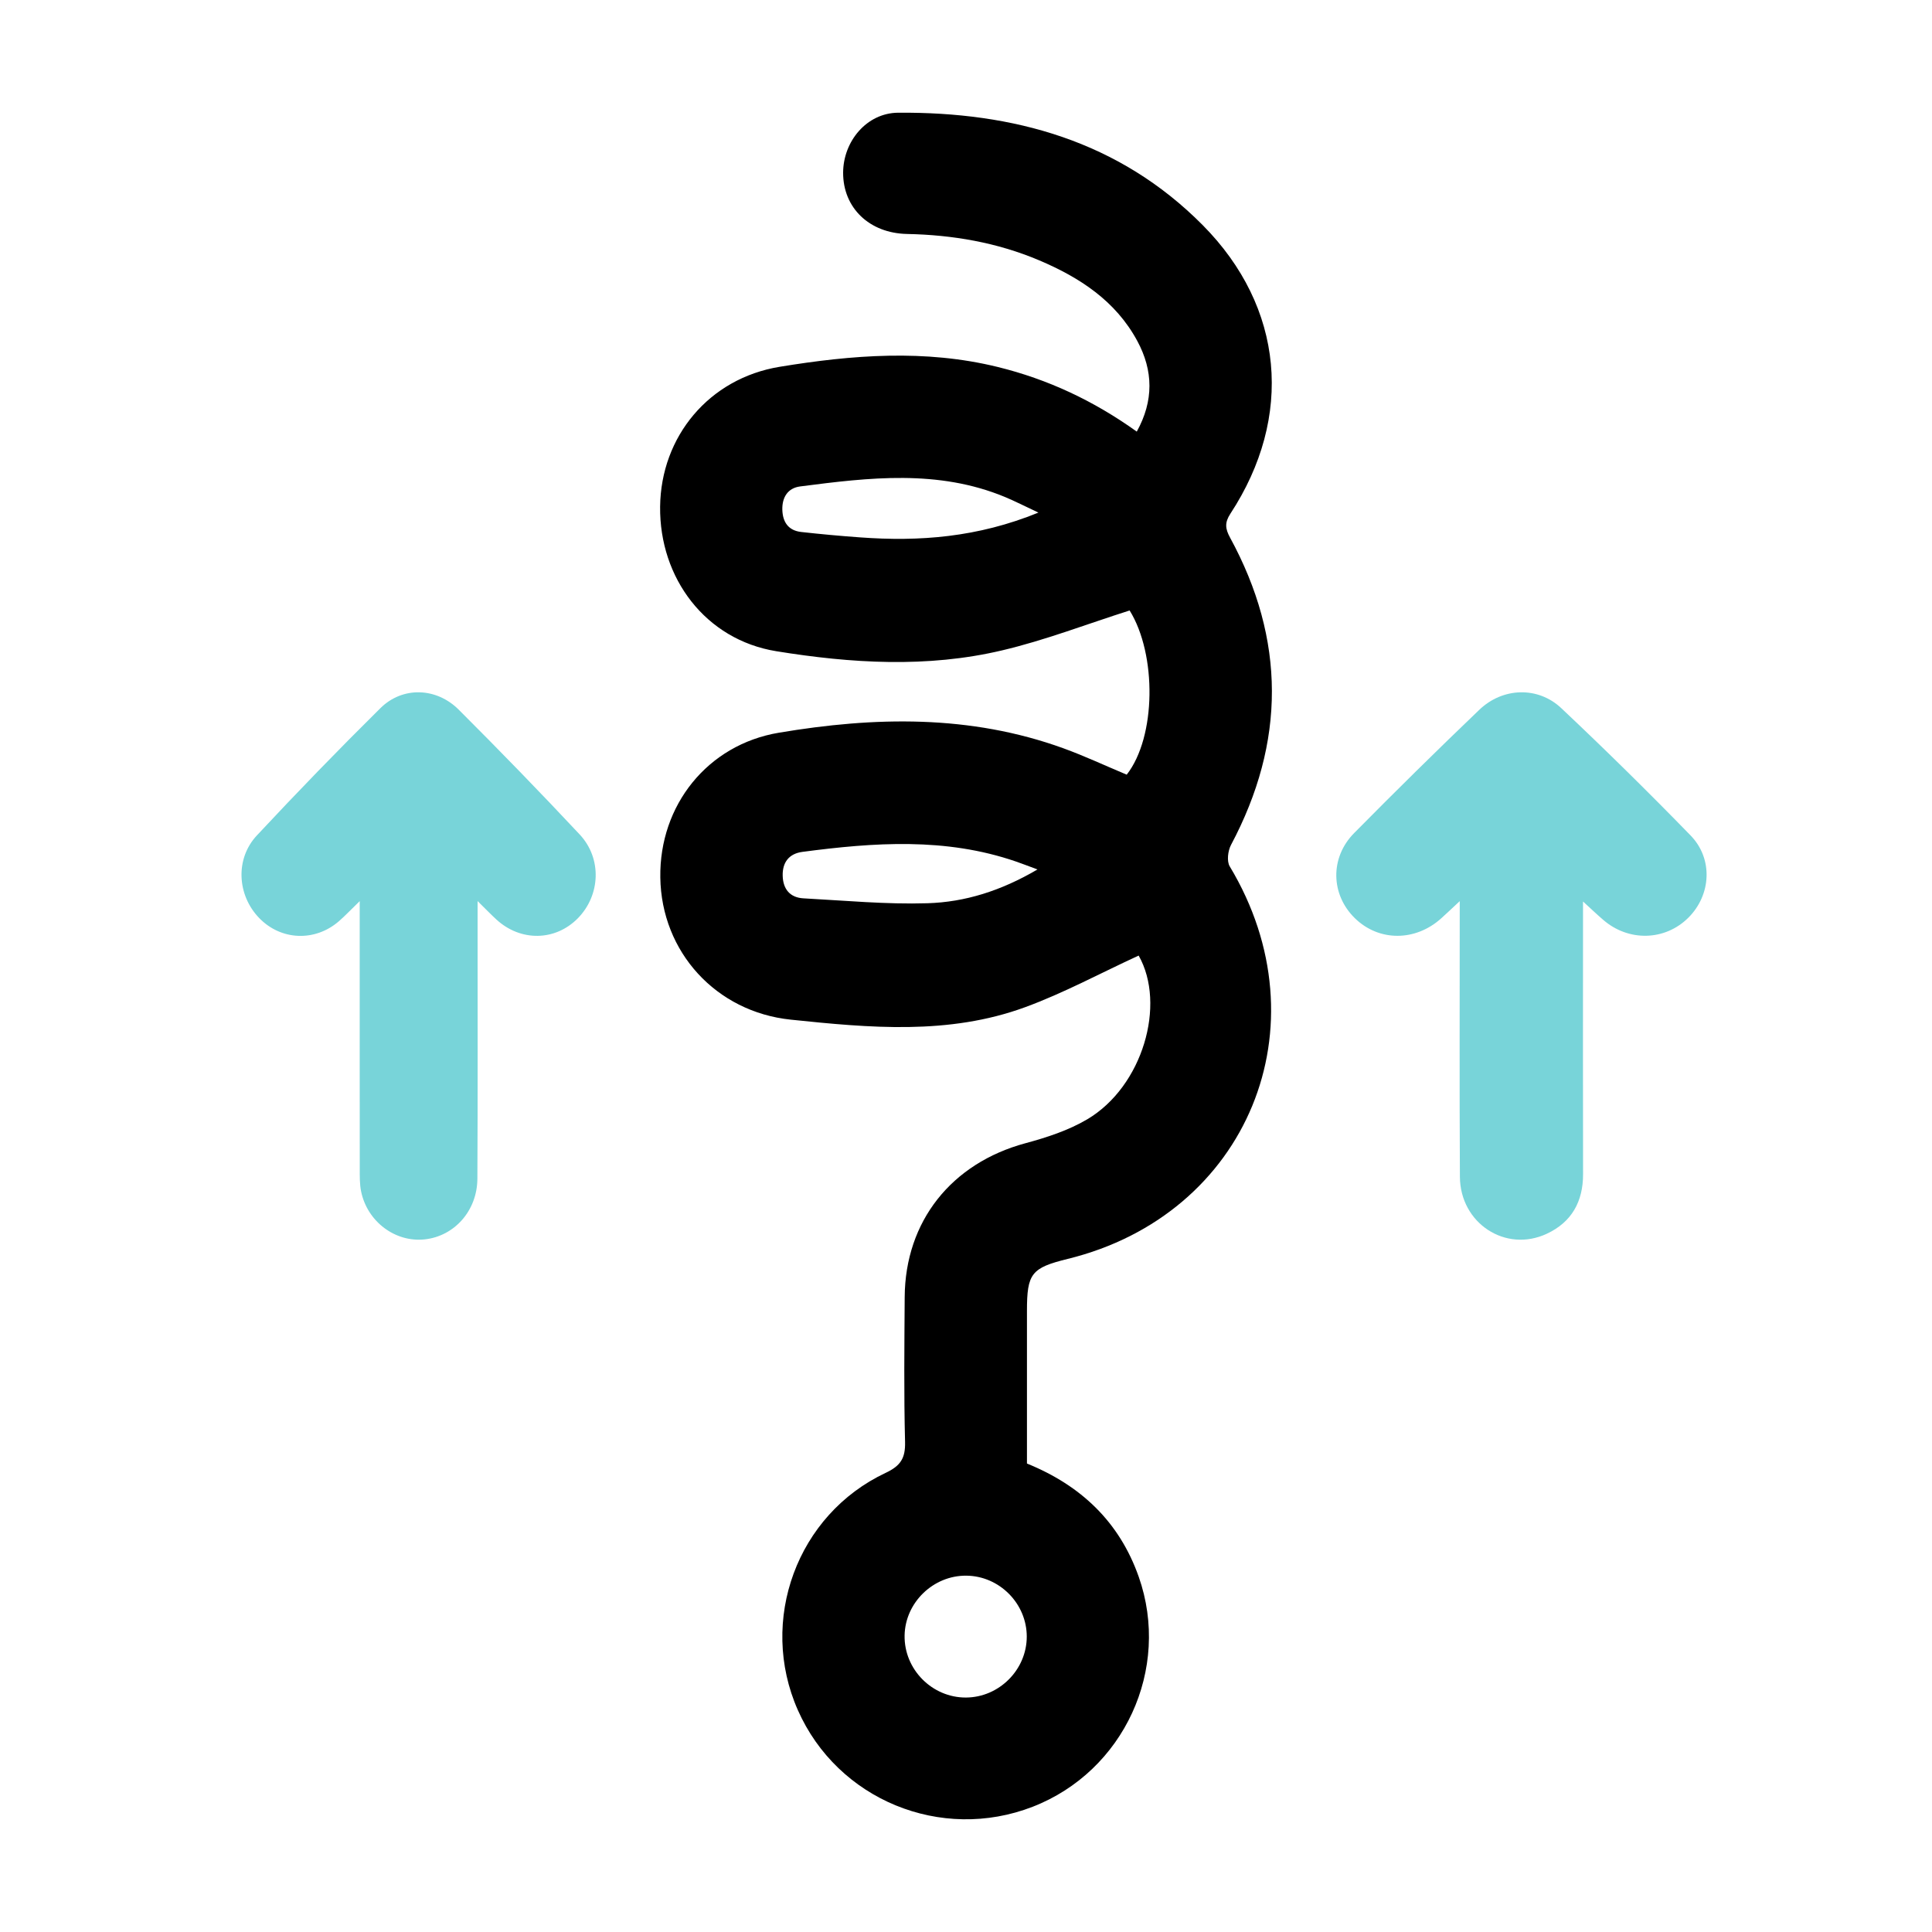
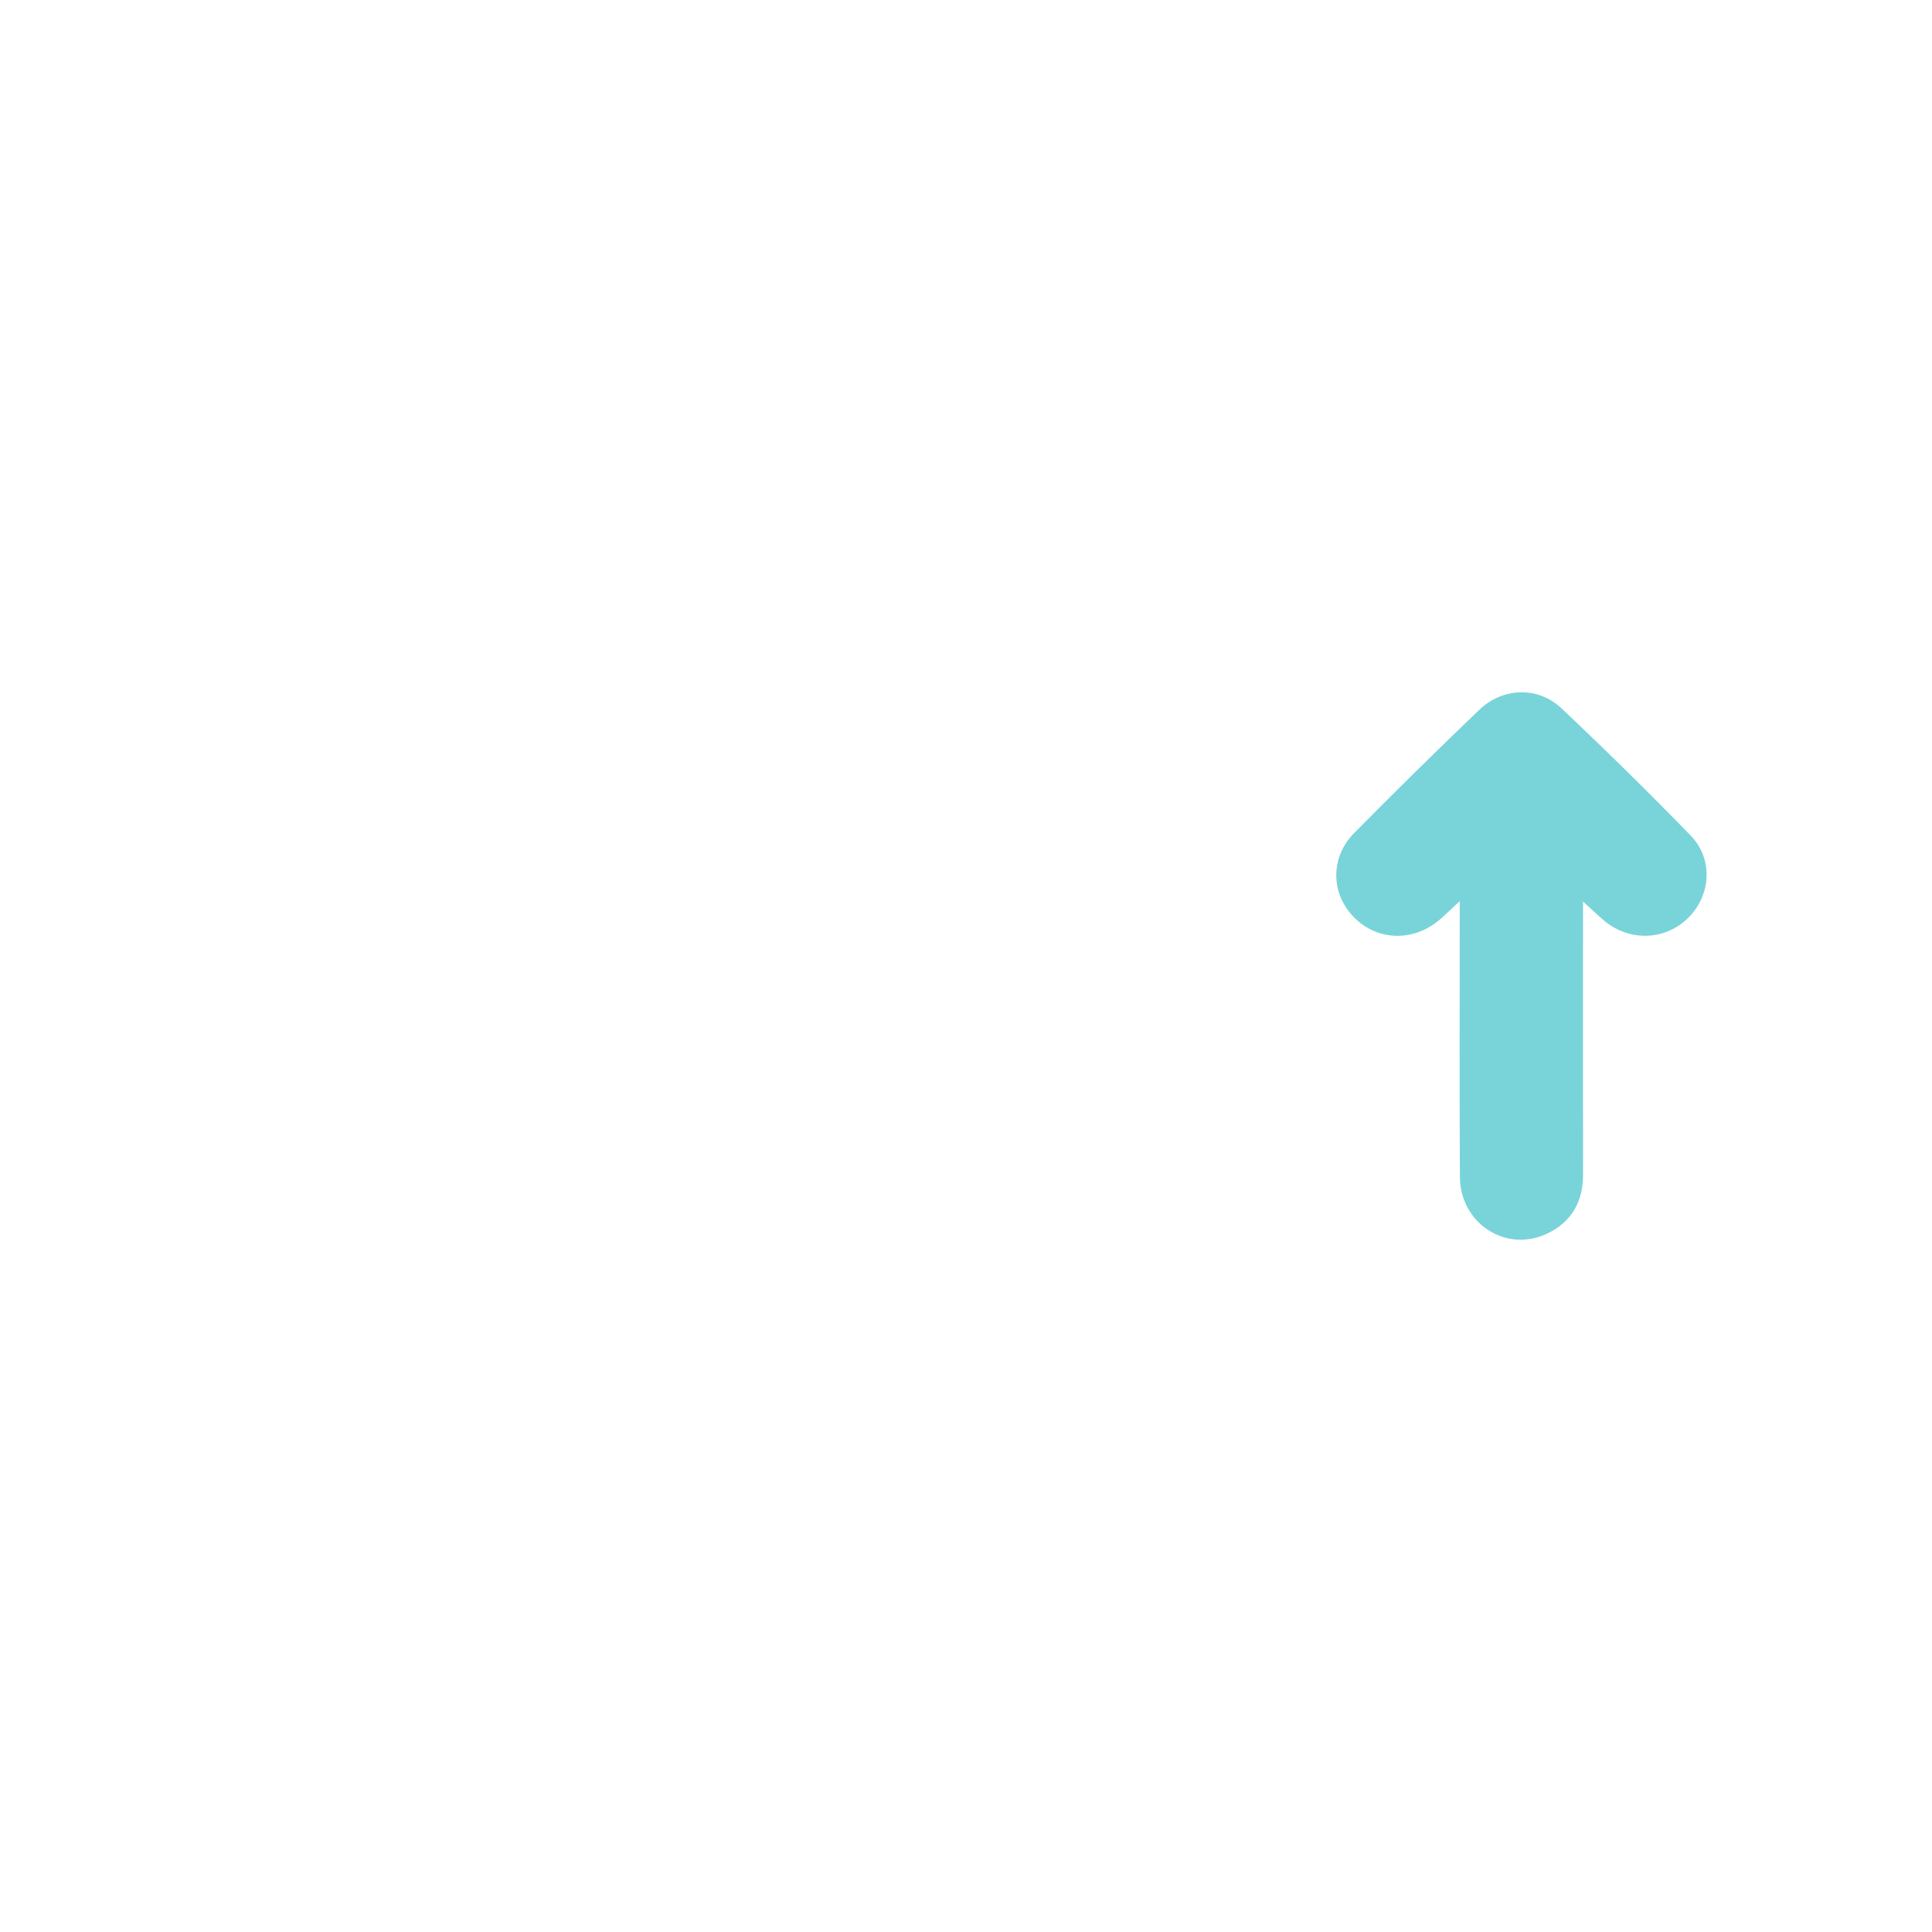
<svg xmlns="http://www.w3.org/2000/svg" width="120" height="120" viewBox="0 0 120 120" fill="none">
-   <path d="M63.78 90.9C67.135 92.26 69.526 94.523 70.728 97.935C72.744 103.666 69.808 110.021 64.142 112.221C58.447 114.431 52.016 111.785 49.556 106.218C47.095 100.657 49.499 94.074 55.01 91.482C55.942 91.043 56.24 90.568 56.215 89.56C56.138 86.563 56.173 83.566 56.192 80.566C56.221 75.849 59.103 72.248 63.691 71.008C65.014 70.651 66.364 70.212 67.531 69.522C70.981 67.48 72.446 62.387 70.724 59.352C68.365 60.436 66.082 61.676 63.666 62.561C58.922 64.3 54.004 63.841 49.112 63.332C44.479 62.849 41.077 59.134 41.013 54.496C40.95 50.019 43.94 46.257 48.373 45.511C54.322 44.509 60.261 44.379 66.05 46.478C67.382 46.962 68.666 47.566 69.982 48.116C71.818 45.77 71.856 40.642 70.163 37.917C67.49 38.768 64.912 39.767 62.242 40.396C57.594 41.496 52.863 41.202 48.211 40.447C43.832 39.735 40.95 35.919 41.001 31.465C41.051 27.115 44.035 23.504 48.424 22.783C52.923 22.044 57.448 21.683 61.97 22.793C65.08 23.558 67.918 24.883 70.607 26.808C71.669 24.889 71.634 23.02 70.639 21.177C69.297 18.689 67.062 17.235 64.538 16.166C61.922 15.06 59.17 14.589 56.338 14.532C53.989 14.485 52.362 12.904 52.368 10.726C52.375 8.778 53.833 7.017 55.78 7.001C62.949 6.944 69.507 8.746 74.698 13.979C79.761 19.081 80.364 25.891 76.419 31.91C76.055 32.47 76.105 32.846 76.4 33.39C79.86 39.735 79.853 46.096 76.46 52.479C76.267 52.846 76.188 53.491 76.381 53.813C82.336 63.705 77.513 75.441 66.326 78.191C64.059 78.748 63.786 79.095 63.786 81.425C63.786 84.581 63.786 87.733 63.786 90.91L63.78 90.9ZM64.5 31.838C63.618 31.427 63.032 31.123 62.423 30.87C58.263 29.144 53.979 29.66 49.702 30.213C48.937 30.311 48.573 30.883 48.592 31.658C48.614 32.426 48.963 32.951 49.762 33.042C50.976 33.178 52.194 33.289 53.415 33.377C57.109 33.649 60.73 33.377 64.497 31.838H64.5ZM64.44 54.003C63.828 53.778 63.463 53.633 63.092 53.507C58.732 52.008 54.287 52.324 49.835 52.912C49.004 53.023 48.592 53.567 48.614 54.395C48.636 55.22 49.064 55.754 49.911 55.798C52.473 55.934 55.044 56.181 57.603 56.102C59.931 56.032 62.166 55.337 64.44 54.003ZM63.774 101.662C63.78 99.607 62.081 97.887 60.023 97.868C57.968 97.846 56.221 99.537 56.186 101.583C56.151 103.685 57.892 105.446 59.997 105.437C62.055 105.427 63.767 103.717 63.774 101.662Z" fill="black" />
-   <path d="M22.342 55.971C21.773 56.522 21.431 56.888 21.055 57.215C19.561 58.513 17.437 58.418 16.086 57.007C14.729 55.593 14.598 53.345 15.952 51.893C18.458 49.207 21.018 46.565 23.628 43.985C25 42.625 27.103 42.688 28.496 44.083C31.039 46.624 33.548 49.204 36.005 51.83C37.404 53.326 37.291 55.606 35.895 57.032C34.495 58.459 32.341 58.497 30.834 57.114C30.501 56.809 30.186 56.481 29.664 55.968C29.664 56.614 29.664 57.023 29.664 57.432C29.664 62.691 29.679 67.954 29.651 73.213C29.639 75.203 28.224 76.778 26.385 76.979C24.557 77.181 22.812 75.883 22.427 73.994C22.336 73.54 22.345 73.059 22.345 72.589C22.339 67.525 22.342 62.462 22.342 57.398V55.971Z" fill="#78D4D9" />
  <path d="M90.667 55.972C90.667 61.87 90.645 67.479 90.677 73.091C90.693 75.98 93.514 77.825 96.071 76.632C97.627 75.908 98.33 74.624 98.327 72.93C98.314 67.75 98.324 62.572 98.324 57.391C98.324 57.007 98.324 56.626 98.324 55.994C98.851 56.475 99.206 56.815 99.577 57.133C101.155 58.502 103.418 58.443 104.866 57.001C106.281 55.594 106.422 53.347 105.003 51.889C102.386 49.198 99.708 46.561 96.975 43.986C95.528 42.62 93.339 42.693 91.885 44.084C89.258 46.599 86.666 49.154 84.109 51.742C82.591 53.278 82.655 55.569 84.154 57.032C85.647 58.49 87.919 58.49 89.532 57.026C89.846 56.743 90.153 56.45 90.667 55.972Z" fill="#78D4D9" />
</svg>